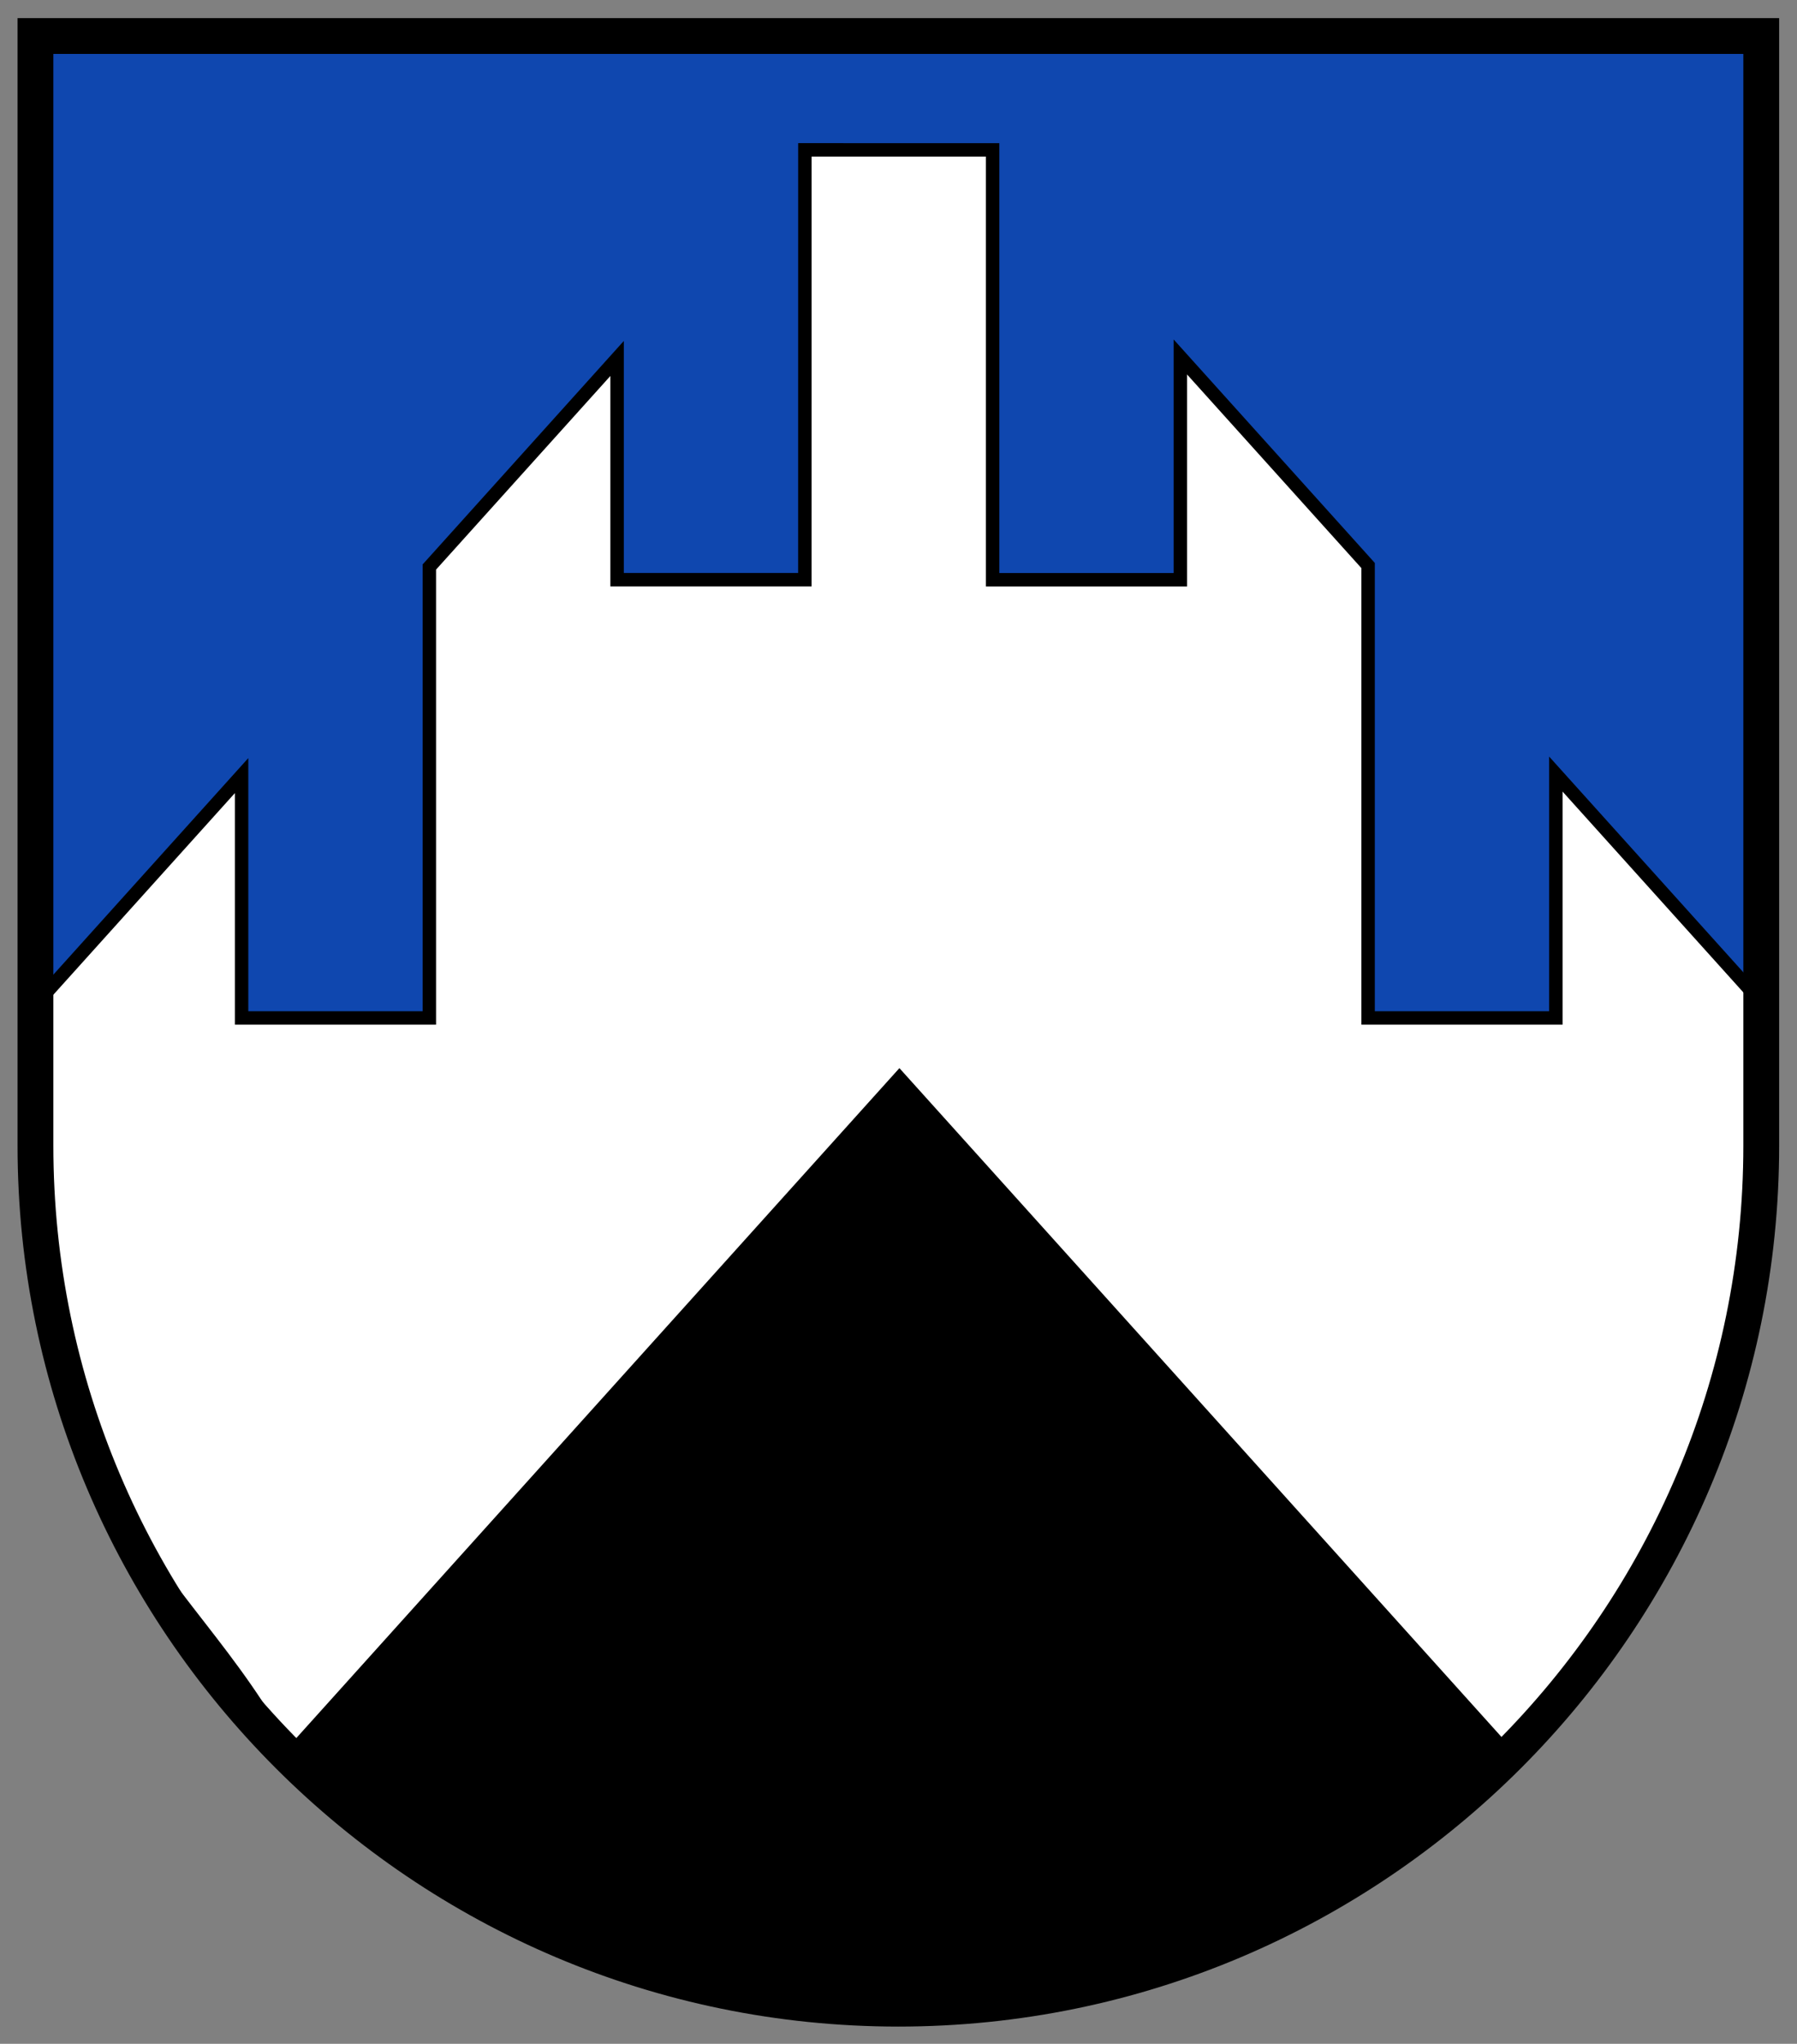
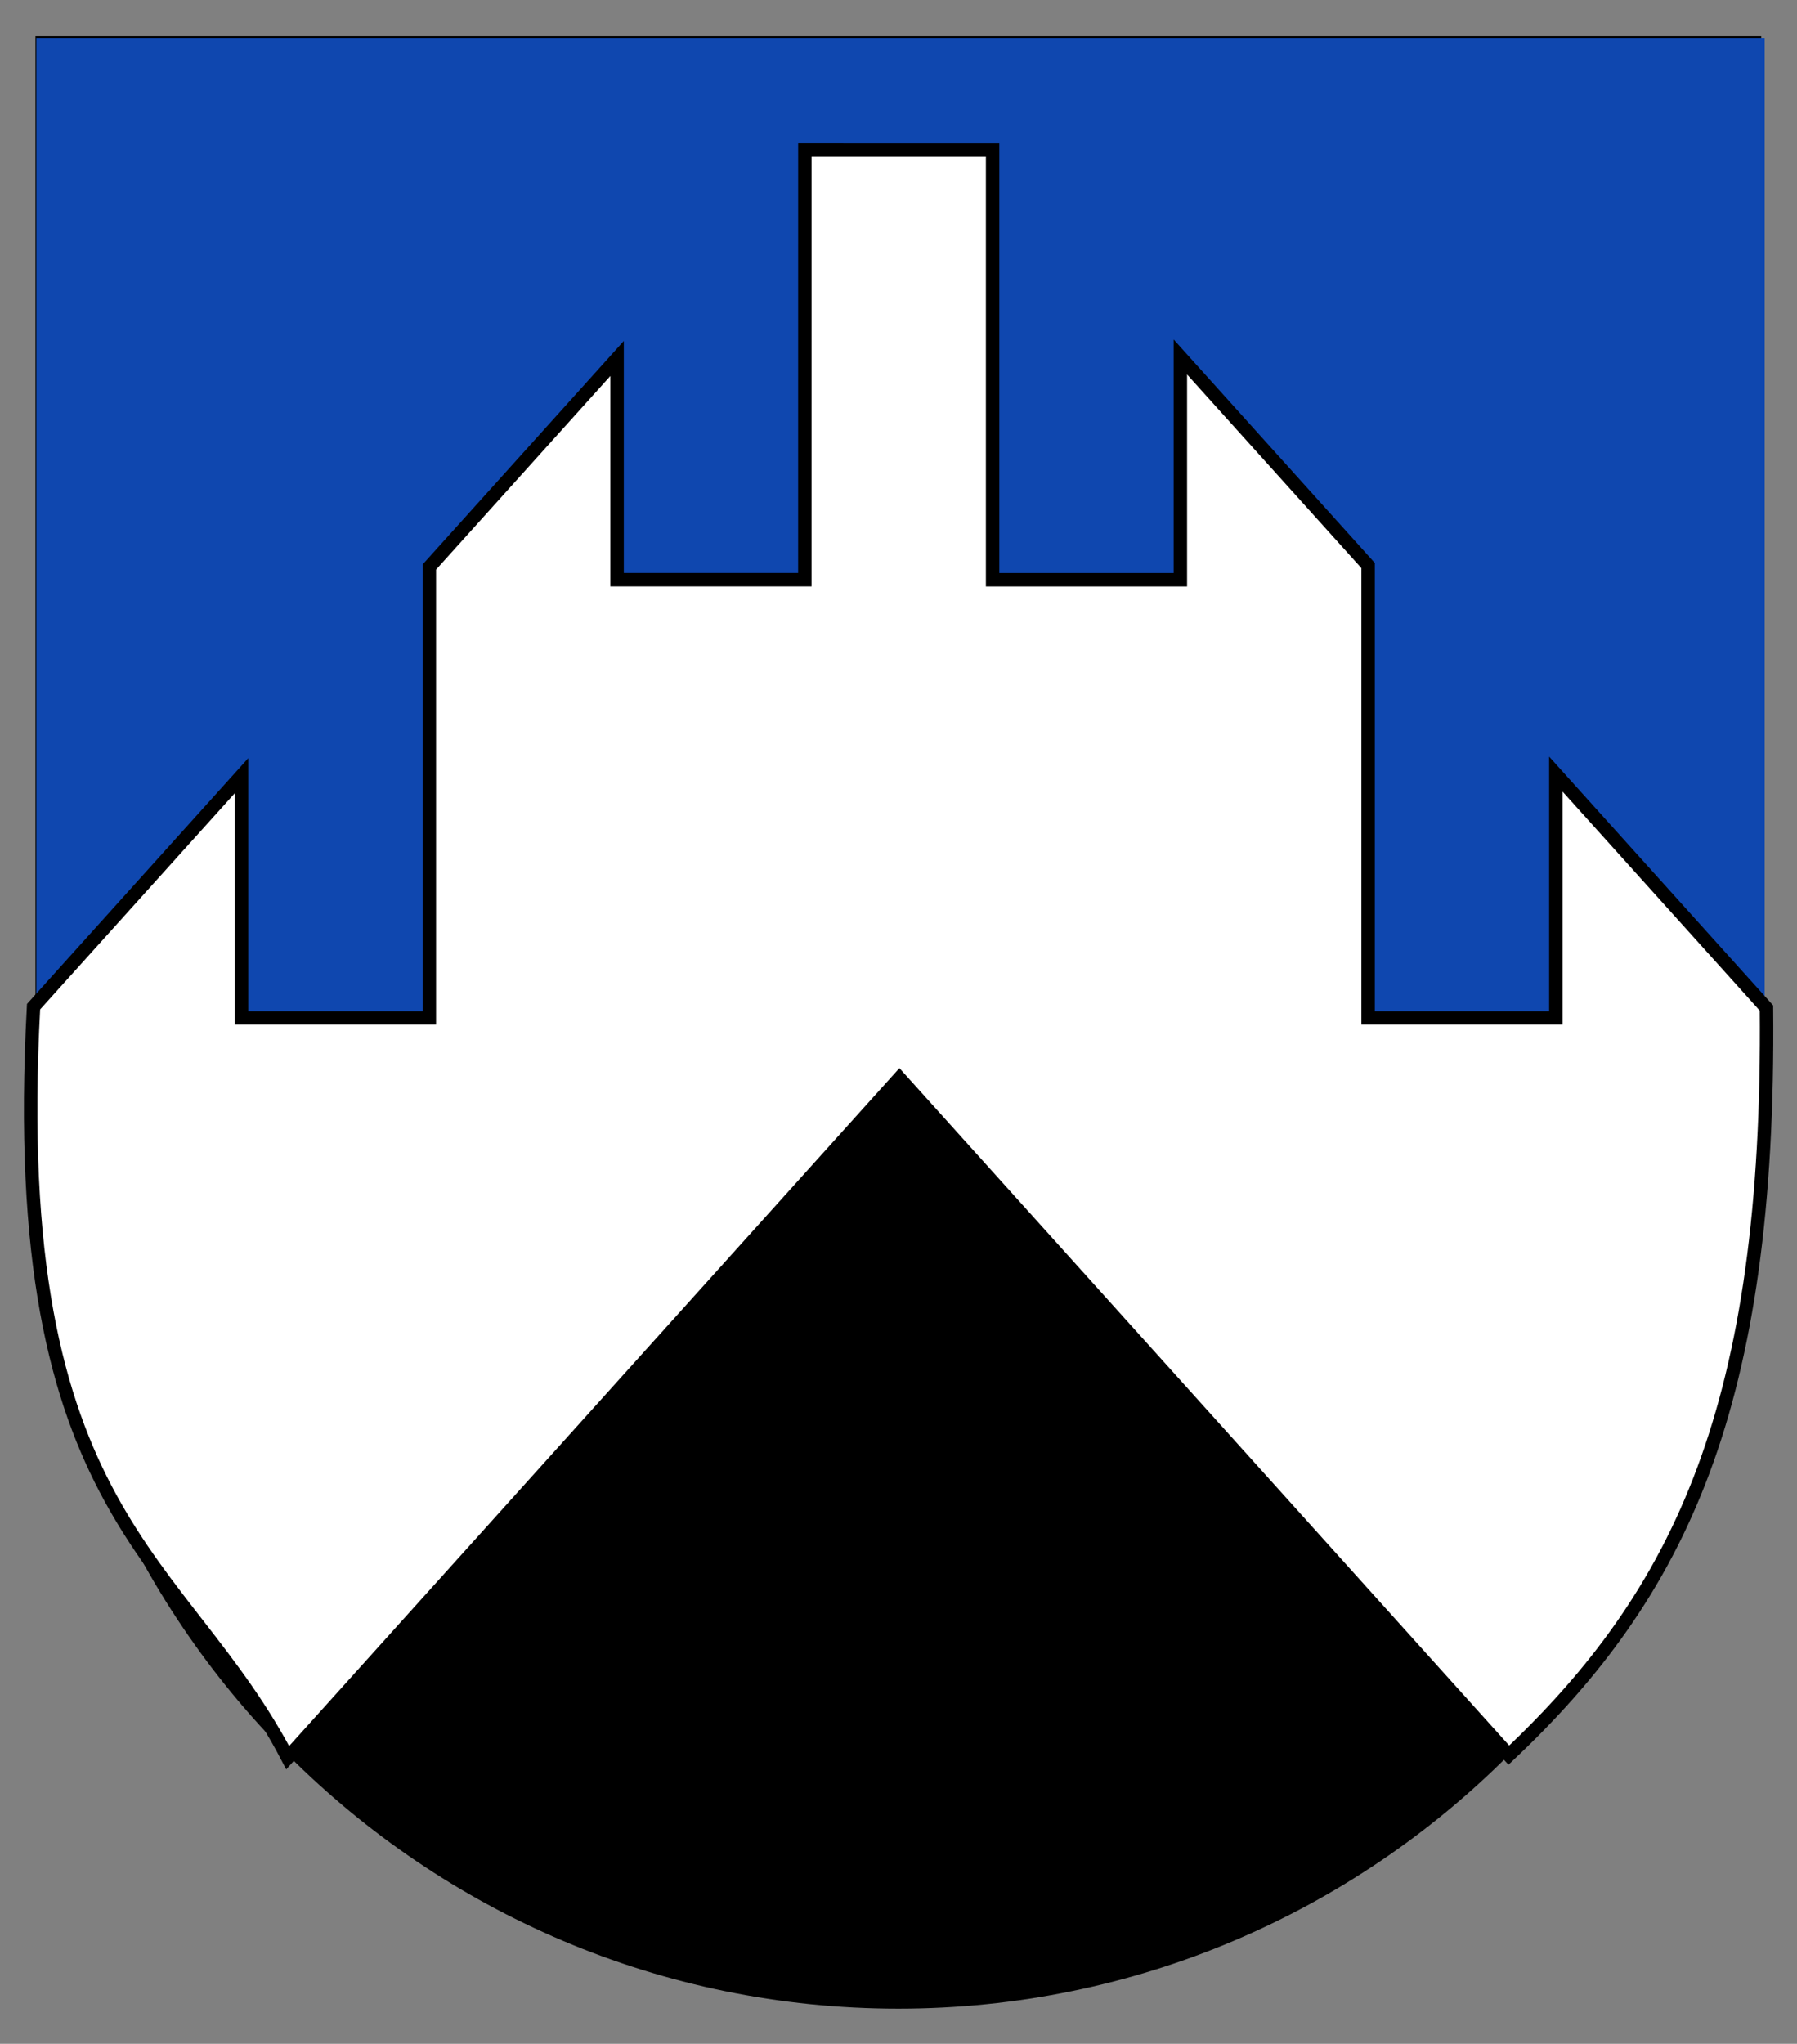
<svg xmlns="http://www.w3.org/2000/svg" height="568.543" viewBox="0 0 132.292 150.427" width="500">
  <rect x="0" y="0" width="132.292" height="150.427" fill="#808080" stroke="none" />
  <g transform="matrix(1.244 0 0 1.244 -16.298 -99.128)">
    <path d="m-317.805-173.881h-195.496v126.979c0 54.46 44.308 98.772 98.772 98.772s98.772-44.312 98.772-98.772v-126.979z" transform="matrix(.517 0 0 .517 280.576 171.712)" />
    <path d="m57.551 309.262v222.434l385.967-.334v-222.099h-4.004z" fill="#0f47af" transform="matrix(.265 0 0 .265 0 0)" />
    <g stroke="#000">
      <path d="m60.733 88.551c-.003 8.476-.002 16.955-.002 25.432h-11.111v-13.09l-10.817 12.014-.294.326v26.68h-11.111v-14.34l-12.311 13.673c-1.636 30.336 8.798 32.437 15.039 44.434l36.201-40.205 36.065 40.055c10.154-9.591 15.47-20.633 15.247-44.203l-12.464-13.843v14.429h-11.111v-26.768l-.213-.237-10.898-12.103v13.18h-11.111v-25.432z" fill="#fff" fill-rule="evenodd" stroke-linecap="square" stroke-width=".795" />
-       <path d="m-317.805-173.881h-195.496v126.979c0 54.46 44.308 98.772 98.772 98.772s98.772-44.312 98.772-98.772v-126.979z" fill="none" stroke-width="4.099" transform="matrix(.517 0 0 .517 280.576 171.712)" />
    </g>
  </g>
</svg>